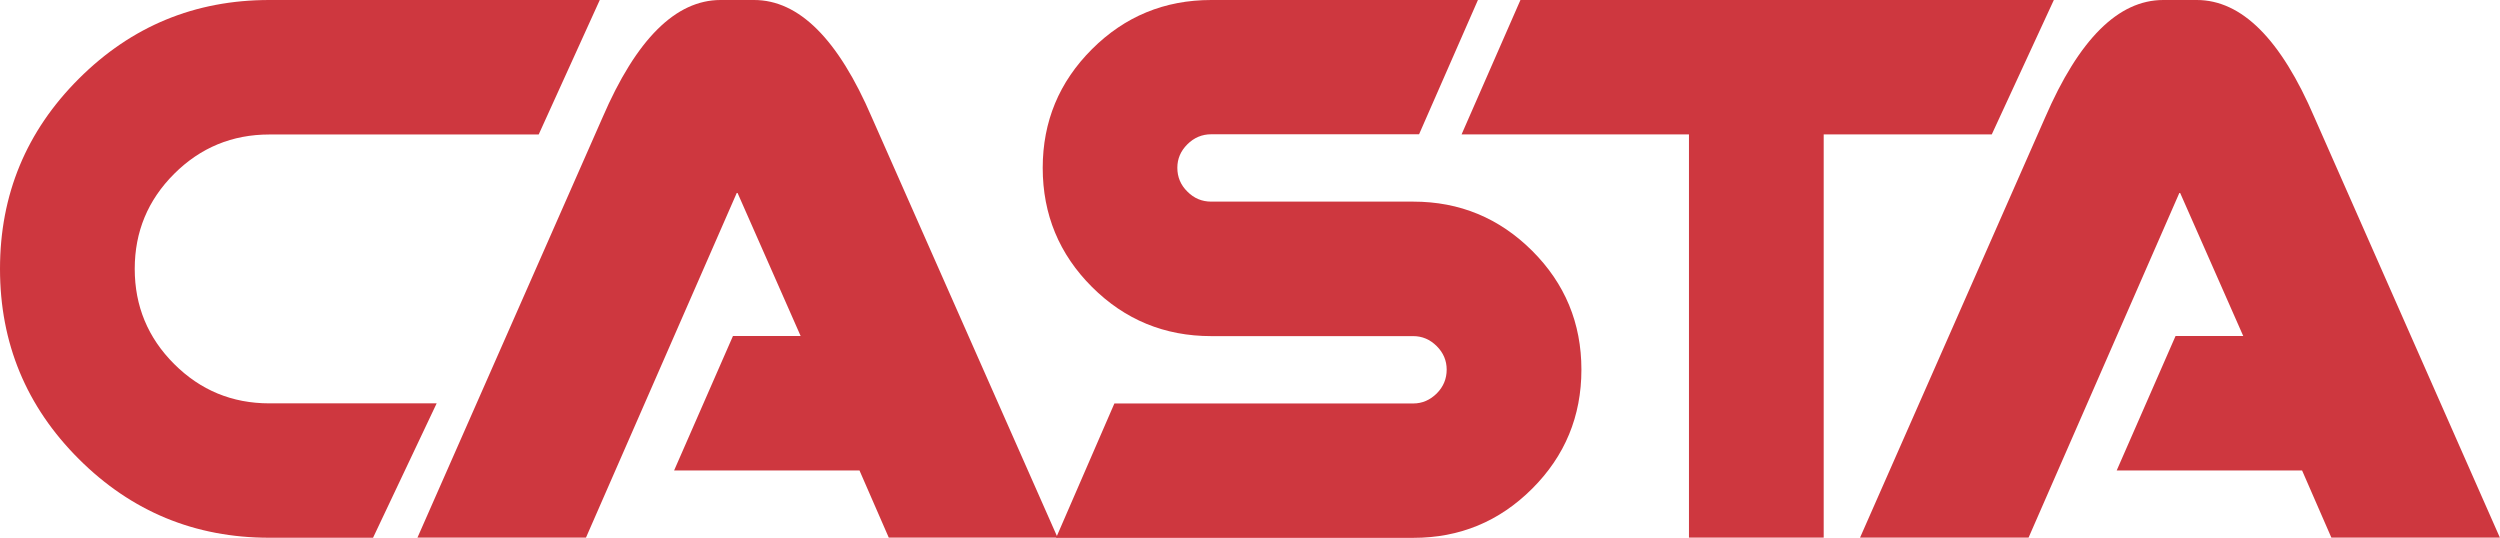
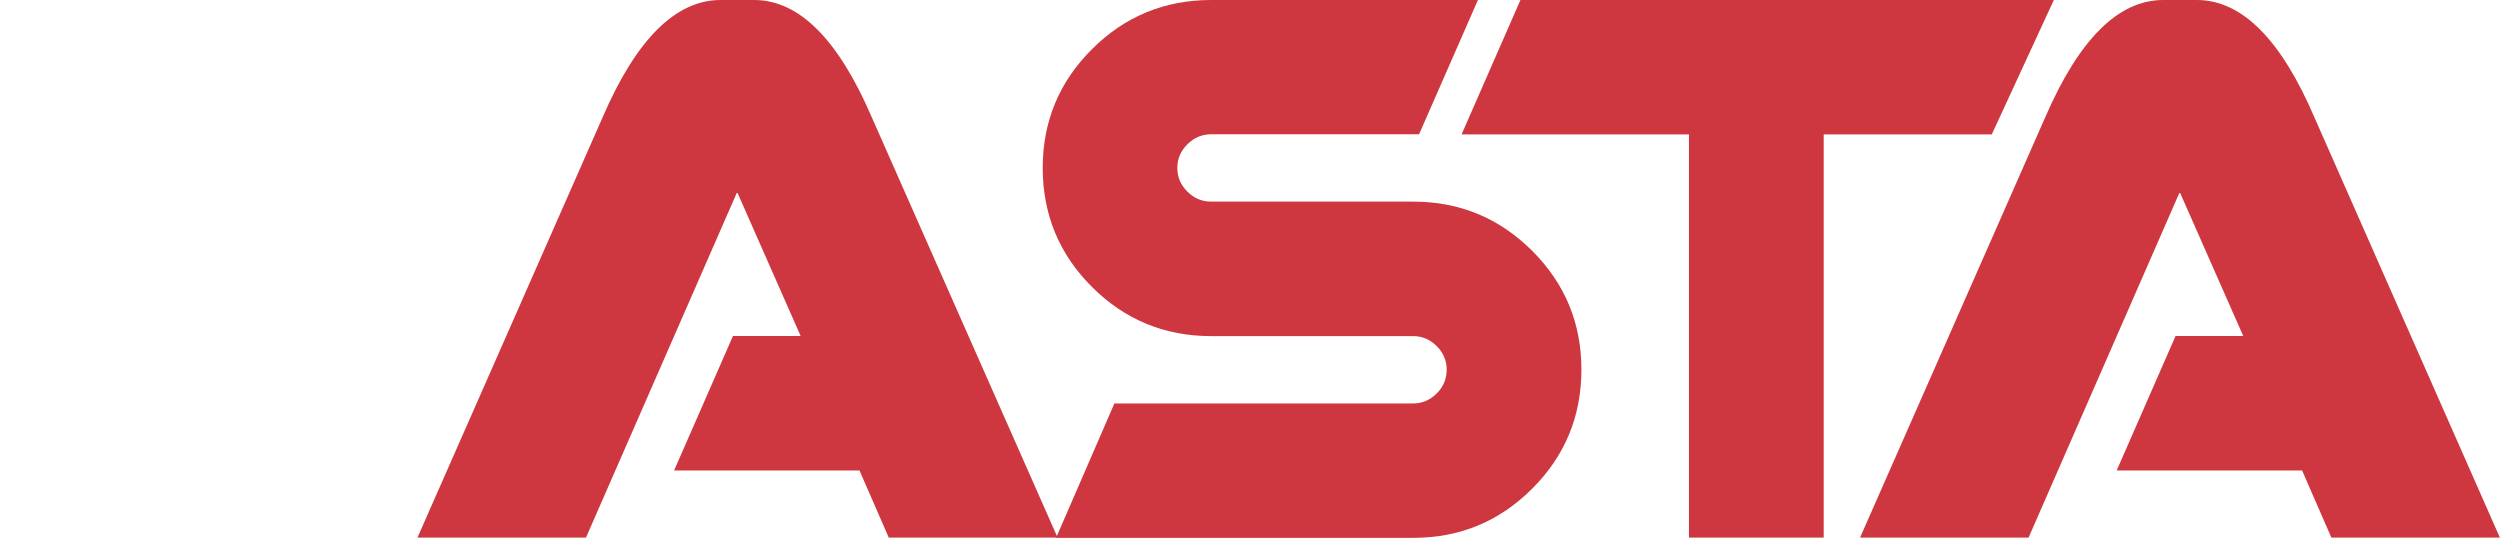
<svg xmlns="http://www.w3.org/2000/svg" width="186" height="40" viewBox="0 0 186 40" fill="none">
  <path d="M64.868 8.743C62.362 2.912 59.445 0 56.101 0H53.611C50.276 0 47.342 2.912 44.828 8.743L31.058 40H43.596L54.844 14.287L59.568 24.999H54.532L50.152 35.005H63.947L66.125 40H78.687L64.868 8.743Z" fill="#CE373F" />
  <path d="M113.993 18.659C111.544 16.223 108.603 15.001 105.144 15.001H90.116C89.426 15.001 88.834 14.755 88.341 14.255C87.84 13.763 87.594 13.172 87.594 12.483C87.594 11.81 87.84 11.236 88.341 10.736C88.834 10.244 89.426 9.99 90.116 9.99H105.579L109.958 0H90.116C86.641 0 83.683 1.222 81.243 3.658C78.802 6.094 77.578 9.038 77.578 12.491C77.578 15.952 78.802 18.913 81.243 21.349C83.683 23.785 86.641 25.007 90.116 25.007H105.144C105.809 25.007 106.393 25.253 106.894 25.753C107.387 26.246 107.633 26.828 107.633 27.5C107.633 28.181 107.387 28.78 106.894 29.272C106.393 29.764 105.817 30.018 105.144 30.018H82.91L78.572 40.016H105.144C108.603 40.016 111.544 38.803 113.993 36.358C116.433 33.922 117.657 30.97 117.657 27.5C117.657 24.039 116.433 21.095 113.993 18.659Z" fill="#CE373F" />
  <path d="M172.197 8.743C169.699 2.912 166.782 0 163.438 0H160.949C157.605 0 154.68 2.912 152.157 8.743L138.387 40H150.925L162.173 14.287L166.897 24.999H161.861L157.481 35.005H171.276L173.454 40H185.992L172.197 8.743Z" fill="#CE373F" />
  <path d="M117.829 0H113.121L108.742 9.998H125.659V40H135.683V9.998H148.189L152.806 0H117.829Z" fill="#CE373F" />
-   <path d="M5.866 5.856C1.955 9.76 0 14.476 0 20.004C0 25.532 1.955 30.248 5.866 34.152C9.777 38.056 14.502 40.008 20.04 40.008H27.755L32.487 30.01H20.04C17.271 30.01 14.912 29.034 12.957 27.082C11.002 25.13 10.024 22.768 10.024 20.004C10.024 17.24 11.002 14.886 12.957 12.934C14.912 10.982 17.279 10.006 20.04 10.006H40.079L44.623 0H20.04C14.502 0 9.777 1.952 5.866 5.856Z" fill="#CE373F" />
</svg>